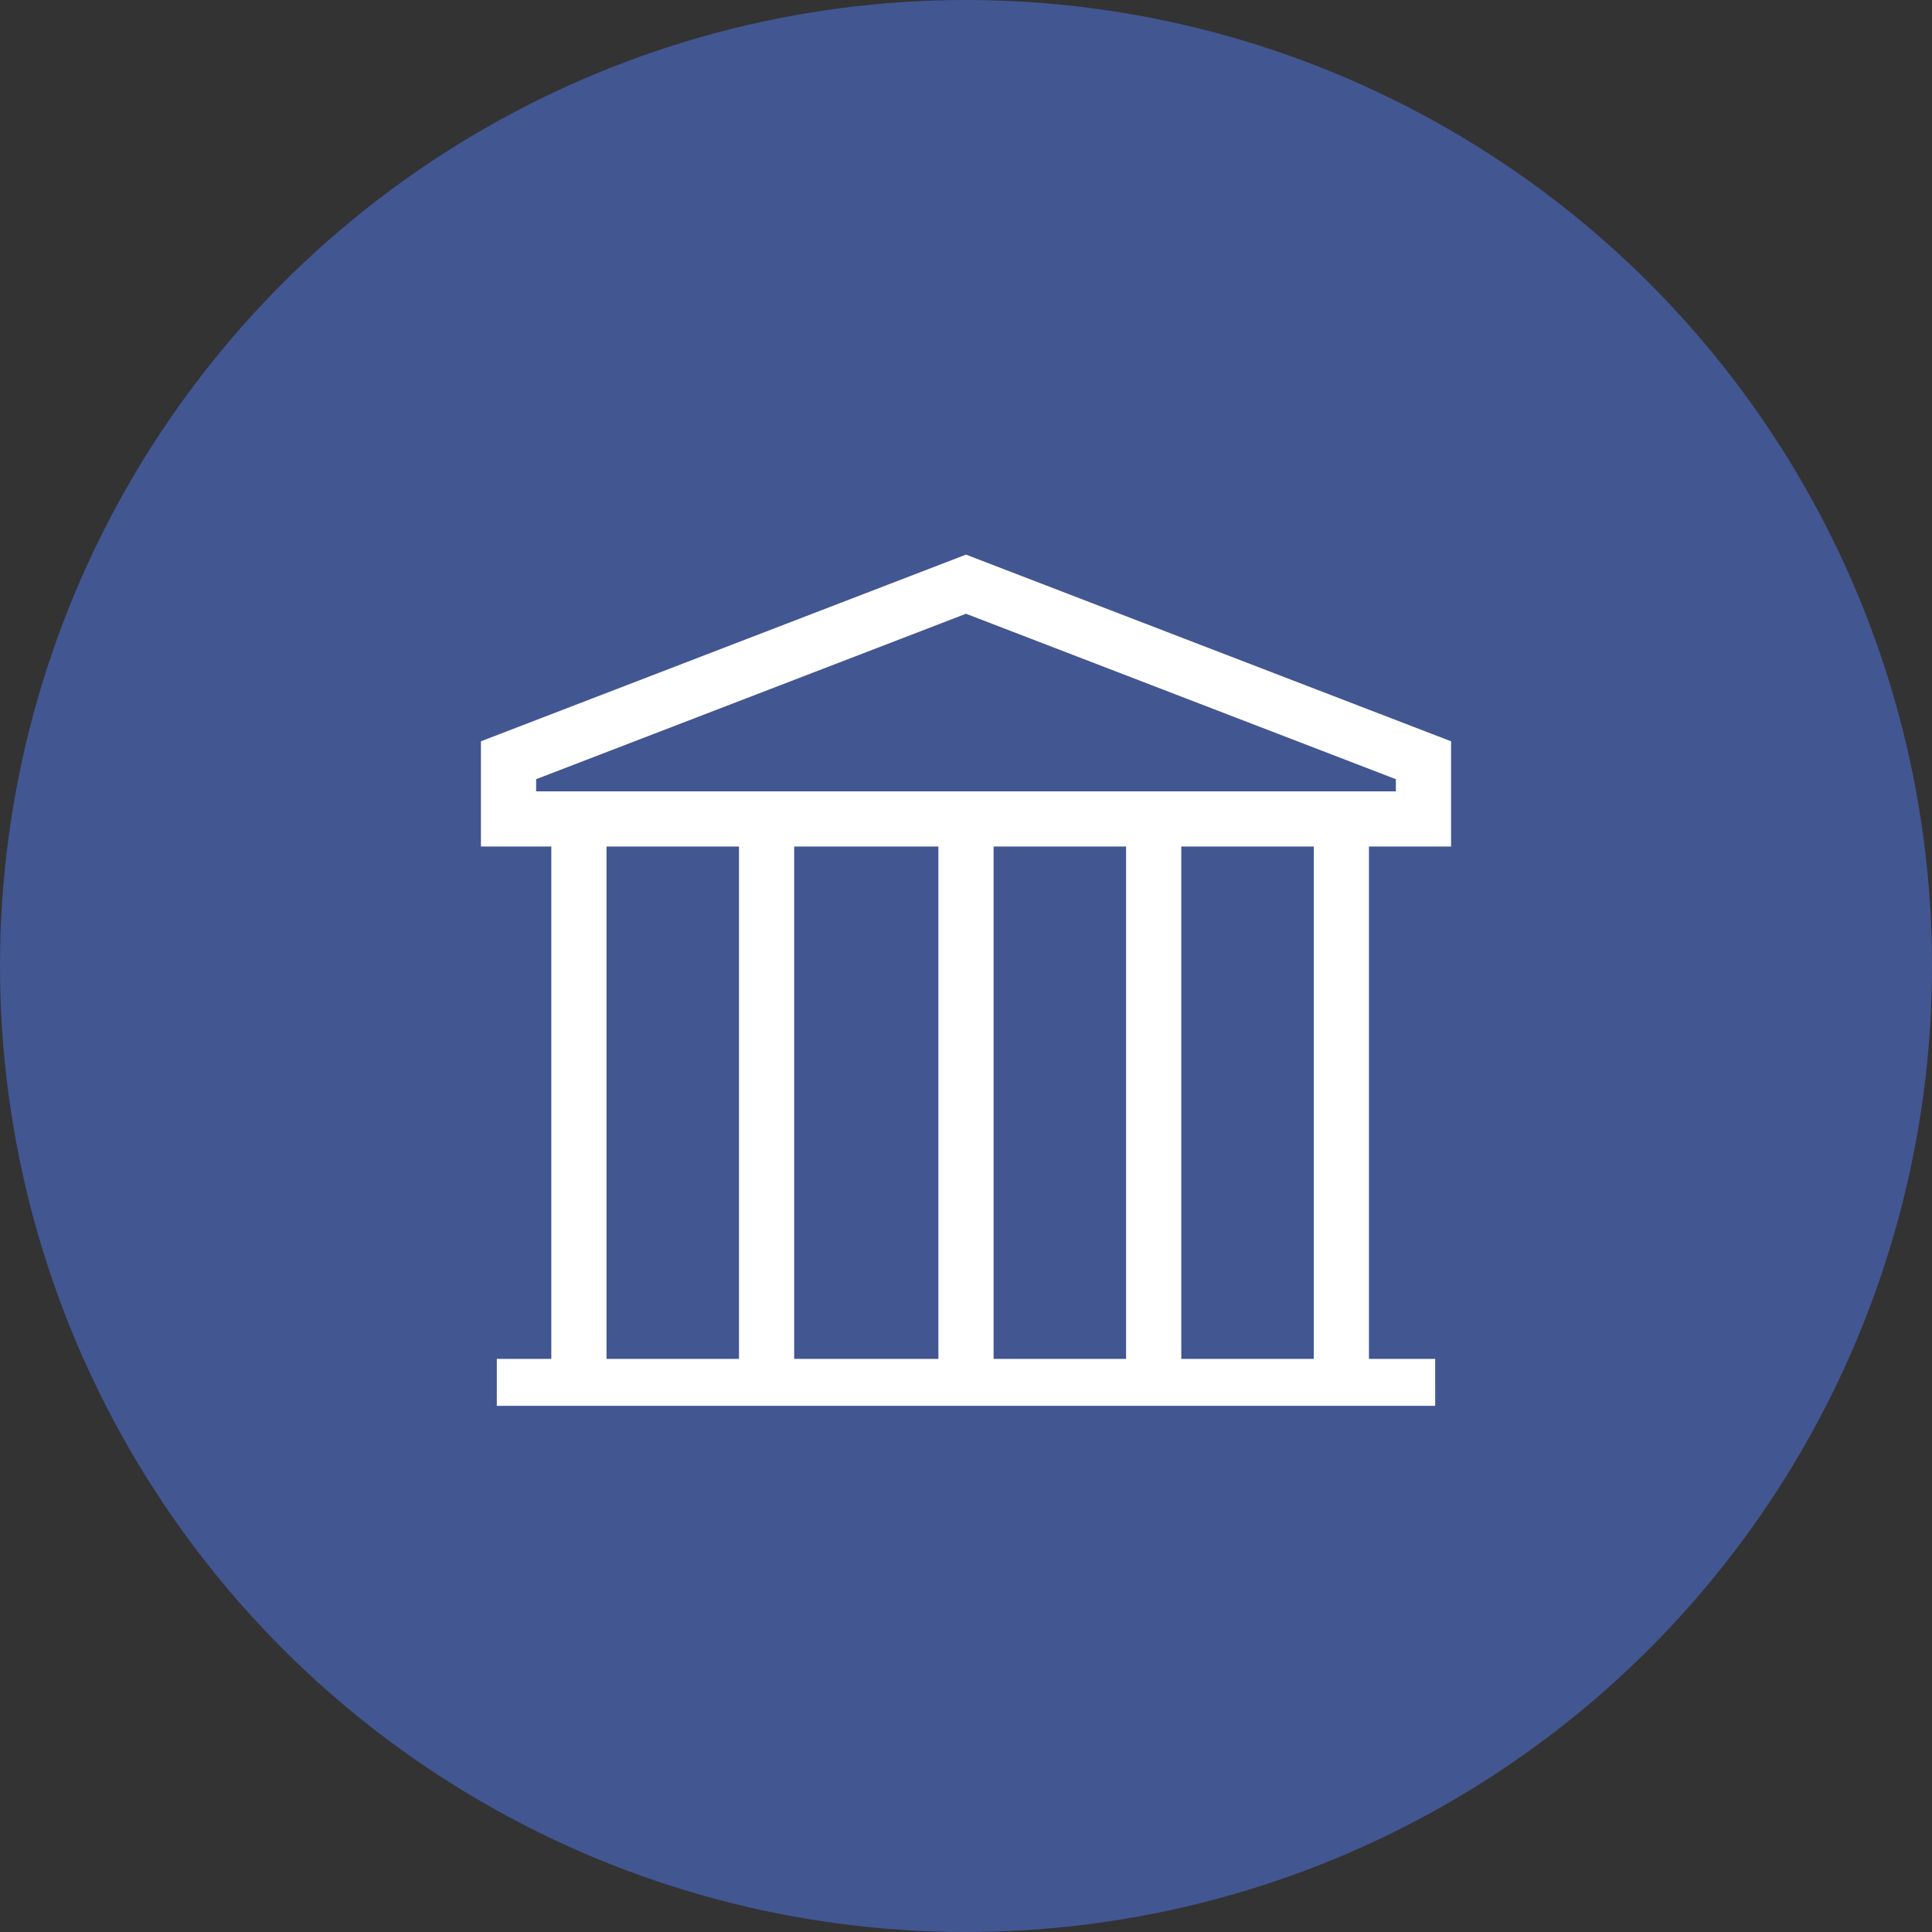
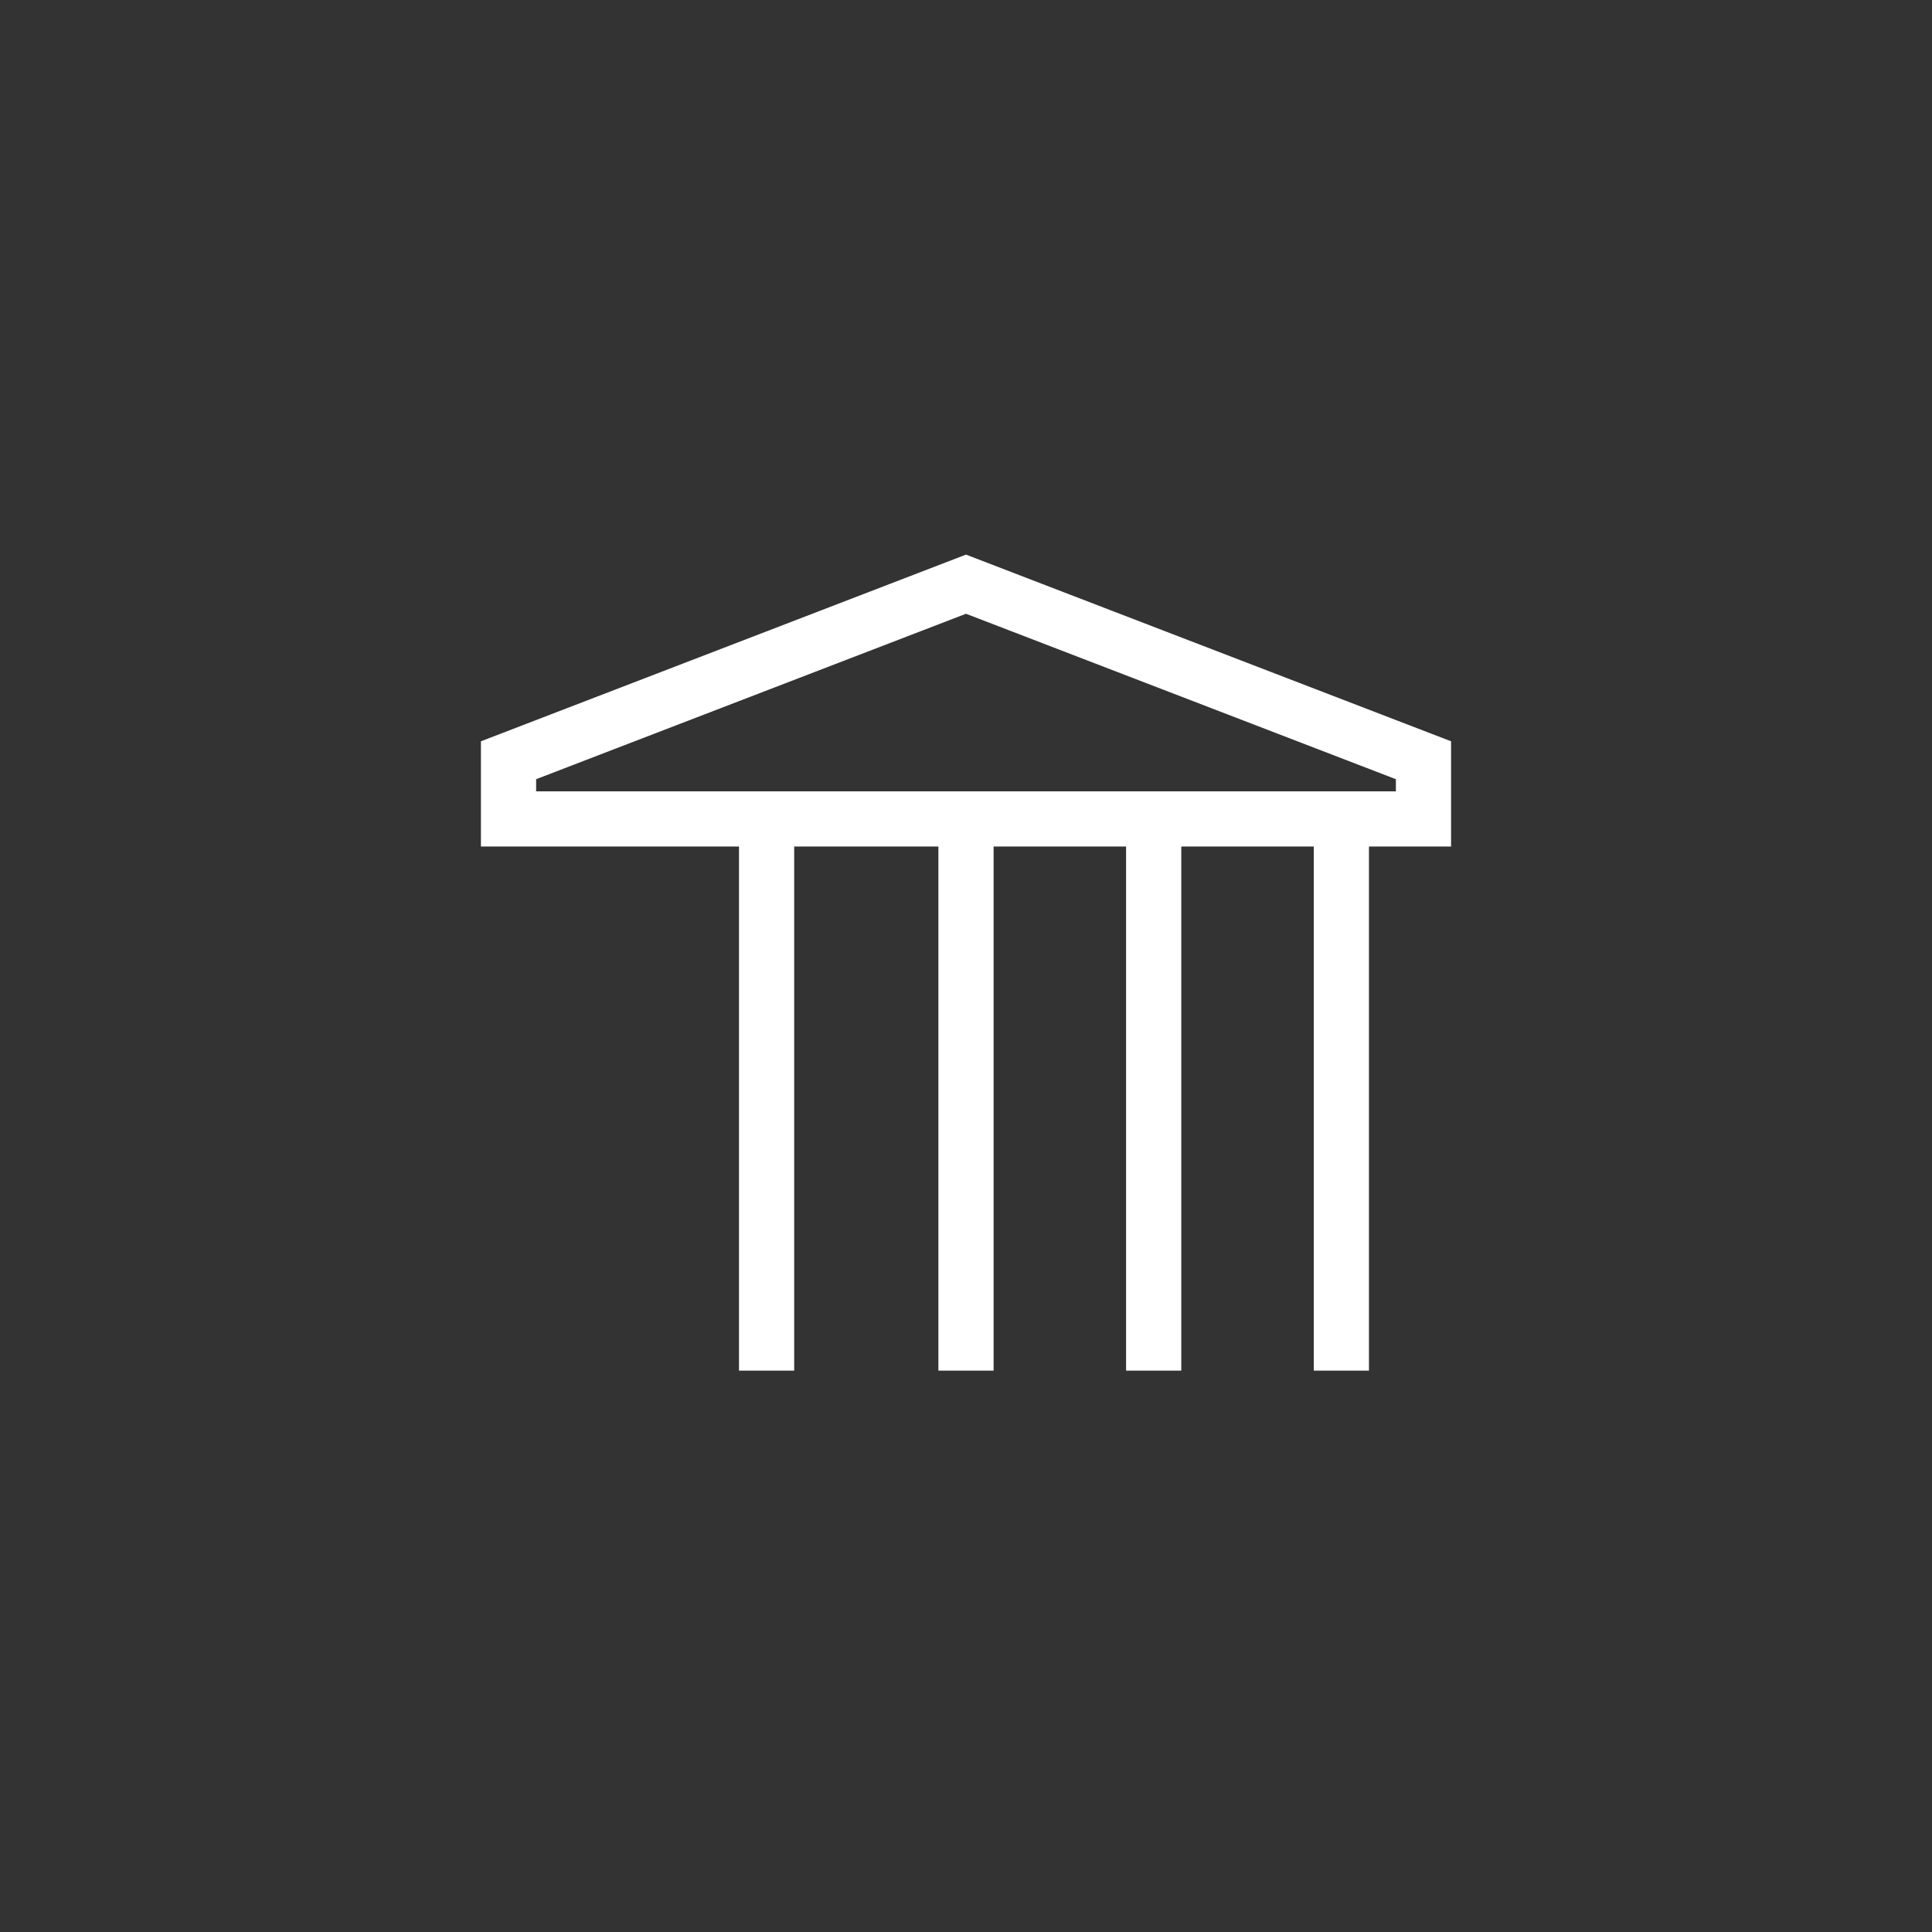
<svg xmlns="http://www.w3.org/2000/svg" width="70" height="70" viewBox="0 0 70 70" fill="none">
  <rect x="0" y="0" width="70" height="70" fill="#333333" stroke="none" />
-   <circle cx="35" cy="35" r="35" fill="#425692" />
-   <path d="M20.975 29.672H18.425V27.545L35 21.166L51.575 27.545V29.672H48.6M20.975 29.672V49.66M20.975 29.672H27.775M27.775 29.672H35M27.775 29.672V39.666V49.66M35 29.672V49.66M35 29.672H41.8M41.8 29.672V49.66M41.8 29.672H48.6M48.6 29.672V49.66" stroke="white" stroke-width="2" />
-   <rect x="18" y="49.235" width="34" height="1.701" fill="white" />
+   <path d="M20.975 29.672H18.425V27.545L35 21.166L51.575 27.545V29.672H48.6V49.66M20.975 29.672H27.775M27.775 29.672H35M27.775 29.672V39.666V49.66M35 29.672V49.66M35 29.672H41.8M41.8 29.672V49.66M41.8 29.672H48.6M48.6 29.672V49.66" stroke="white" stroke-width="2" />
</svg>